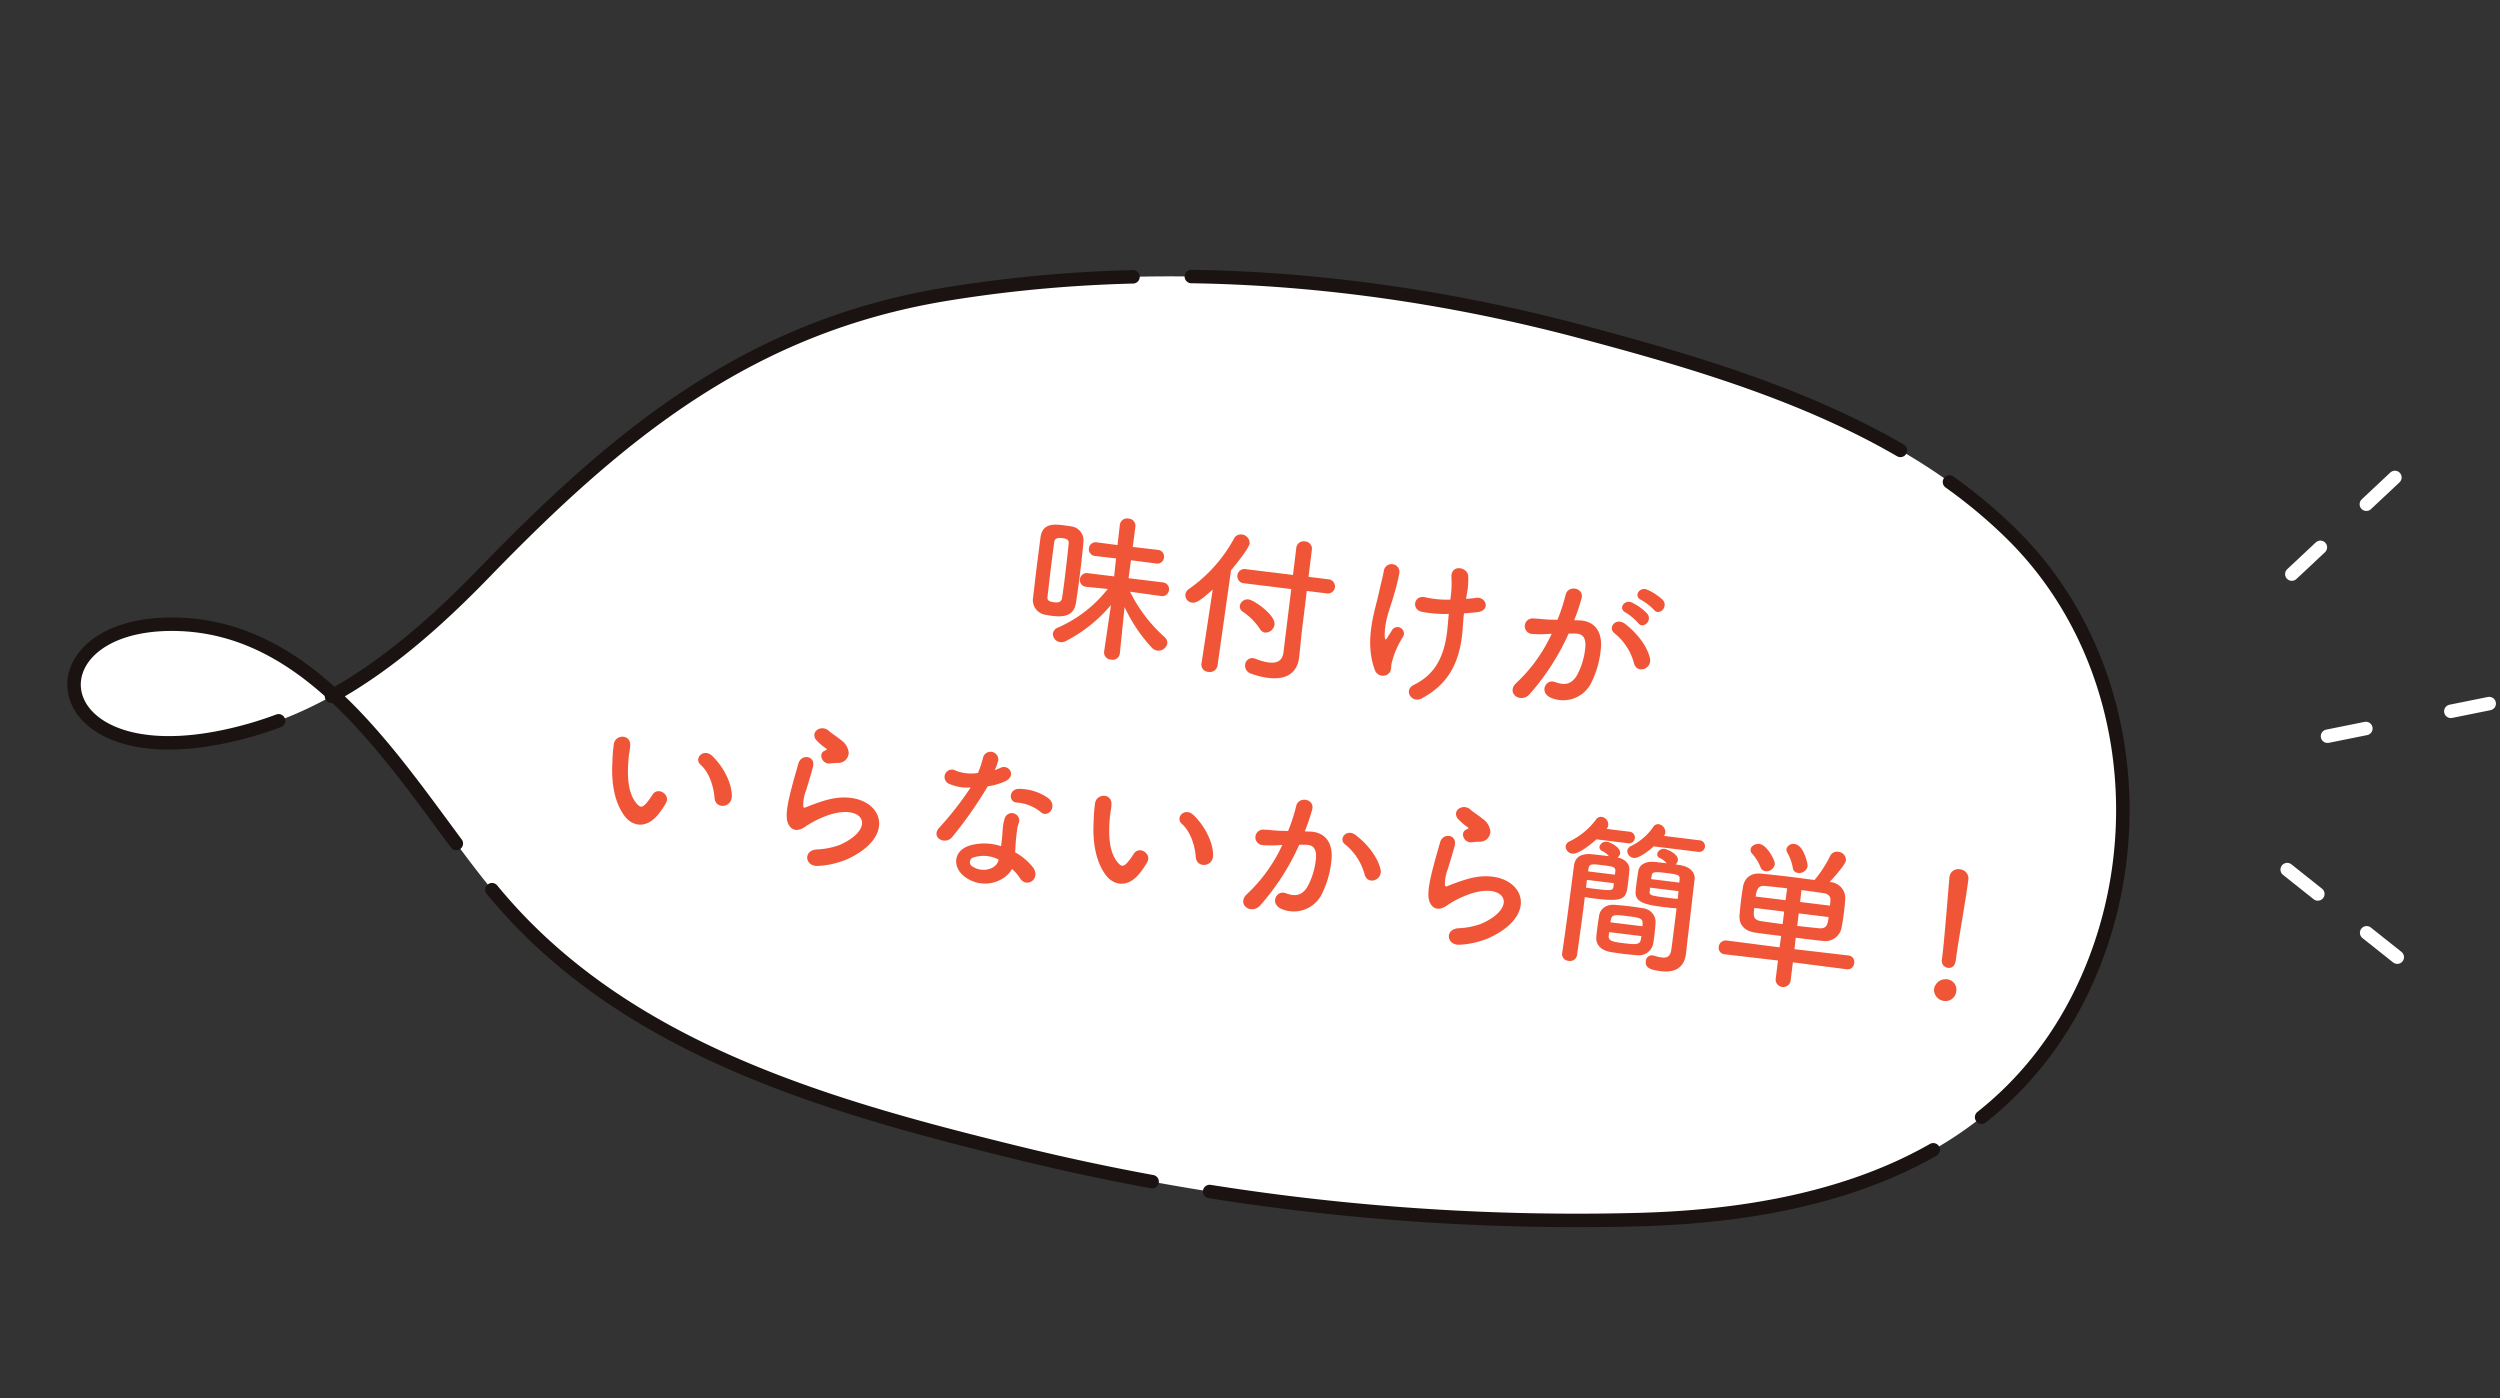
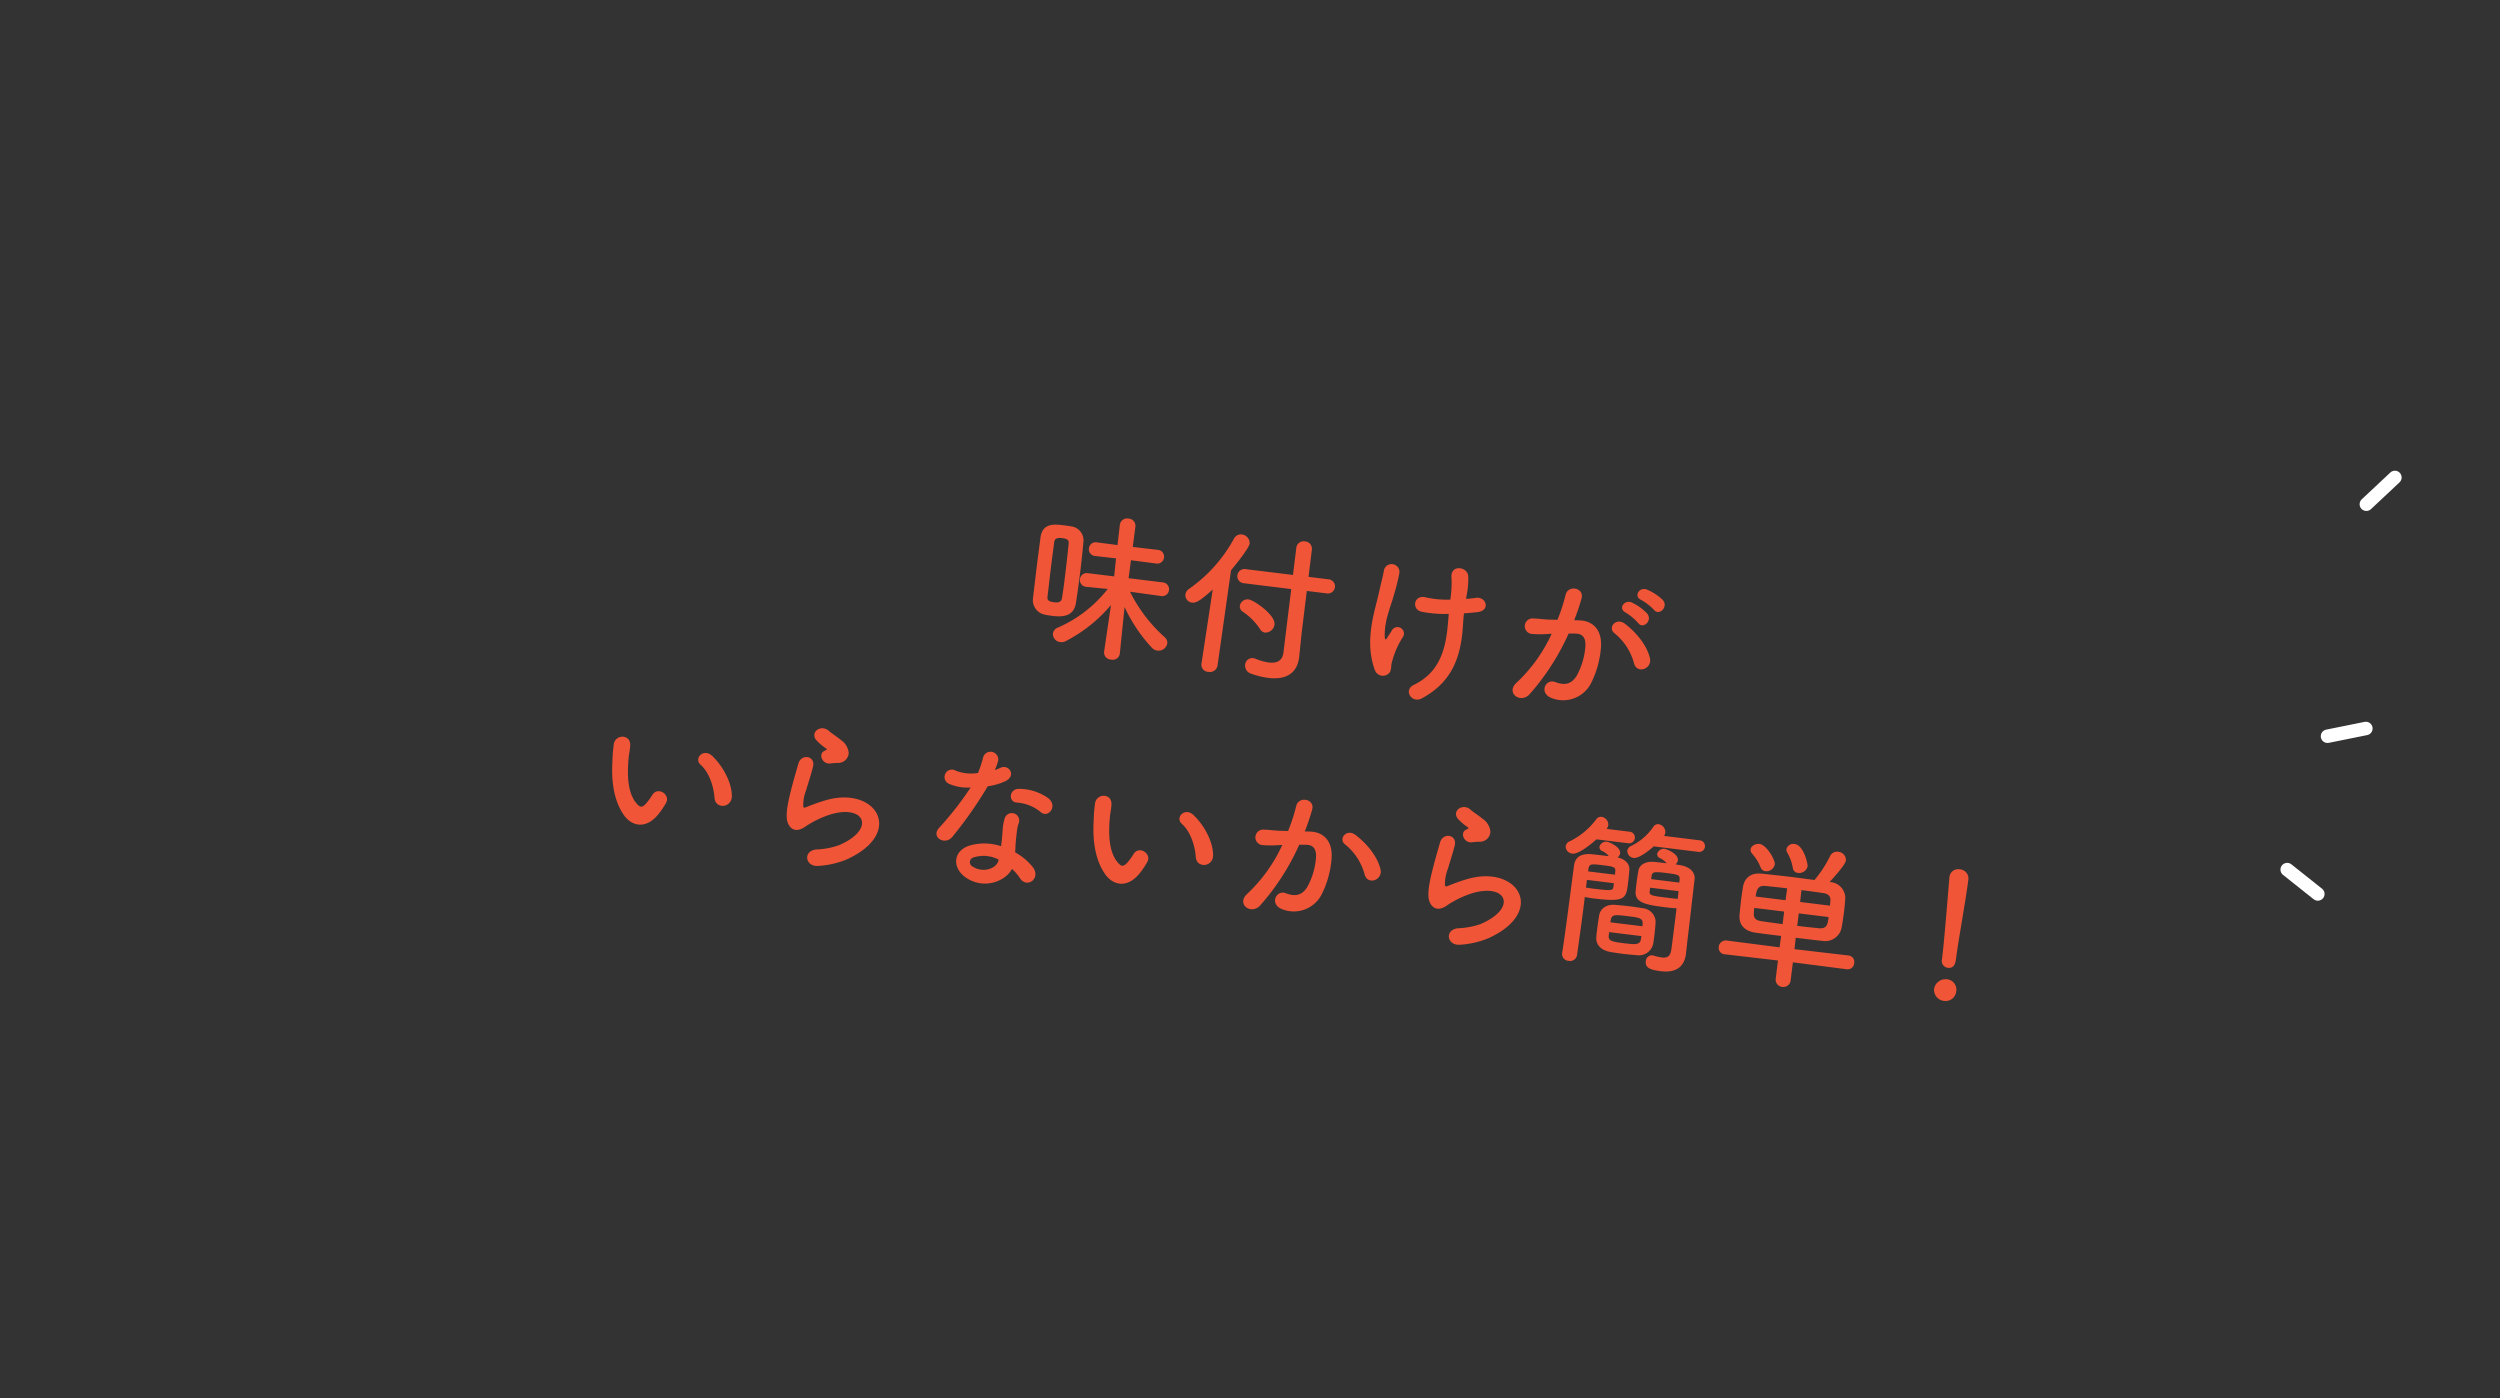
<svg xmlns="http://www.w3.org/2000/svg" width="556.828" height="311.482" viewBox="0 0 556.828 311.482">
  <rect x="0" y="0" width="556.828" height="311.482" fill="#333333" stroke="none" />
  <defs>
    <clipPath id="clip-path">
      <rect id="矩形_149" data-name="矩形 149" width="460.286" height="213.41" fill="none" />
    </clipPath>
  </defs>
  <g id="组_280" data-name="组 280" transform="translate(33.105 -1780.268)">
    <g id="组_262" data-name="组 262" transform="translate(14.902 1780.269) rotate(13)">
      <g id="组_261" data-name="组 261" transform="translate(0 0)" clip-path="url(#clip-path)">
-         <path id="路径_432" data-name="路径 432" d="M85.32,108.7c22.372-37.071,45.246-66.614,86.351-83.421C215.618,7.31,263.655.166,310.974,1.7,345.761,2.832,384.391,5.357,414.8,24.115c30.976,19.106,45.414,57.571,38.613,92.774-8.4,43.516-45.3,64.233-85.164,74.586a522.977,522.977,0,0,1-138.476,16.664c-43.639-.6-90.56-2.876-126.592-30.409-23.257-17.771-49.663-49.159-82.548-42.091C-13.134,142.9.049,178.3,42.512,154.713c18.866-10.481,31.818-27.8,42.808-46.014" transform="translate(1.86 1.861)" fill="#fff" />
-         <path id="路径_433" data-name="路径 433" d="M85.32,108.7c22.372-37.071,45.246-66.614,86.351-83.421C215.618,7.31,263.655.166,310.974,1.7,345.761,2.832,384.391,5.357,414.8,24.115c30.976,19.106,45.414,57.571,38.613,92.774-8.4,43.516-45.3,64.233-85.164,74.586a522.977,522.977,0,0,1-138.476,16.664c-43.639-.6-90.56-2.876-126.592-30.409-23.257-17.771-49.663-49.159-82.548-42.091C-13.134,142.9.049,178.3,42.512,154.713,61.378,144.232,74.331,126.911,85.32,108.7Z" transform="translate(1.86 1.861)" fill="none" stroke="#1a1311" stroke-linecap="round" stroke-linejoin="round" stroke-width="3" stroke-dasharray="164 13" />
-       </g>
+         </g>
    </g>
-     <path id="路径_584" data-name="路径 584" d="M-47.592.9l-.216-10.44a34.66,34.66,0,0,0,7.164,8.28,2.032,2.032,0,0,0,1.26.468,2.01,2.01,0,0,0,2.016-1.836,1.629,1.629,0,0,0-.756-1.332,33.55,33.55,0,0,1-8.892-9.108l6.912.108h.036a1.5,1.5,0,0,0,1.62-1.512A1.522,1.522,0,0,0-40.1-16.02h-7.6l.036-4.032,5.616.036a1.5,1.5,0,0,0,1.62-1.512,1.511,1.511,0,0,0-1.62-1.548l-5.58.036.036-4.5v-.036A1.614,1.614,0,0,0-49.32-29.2a1.625,1.625,0,0,0-1.764,1.62v.036l.036,4.5-4.644-.036a1.493,1.493,0,0,0-1.584,1.512,1.5,1.5,0,0,0,1.584,1.548l4.68-.036.072,4.032h-5.868a1.53,1.53,0,0,0-1.62,1.548,1.493,1.493,0,0,0,1.584,1.512h.036l4.788-.108A28.628,28.628,0,0,1-61.956-3.2a1.706,1.706,0,0,0-.972,1.476A1.83,1.83,0,0,0-61.056-.036a2.137,2.137,0,0,0,1.224-.4,32.929,32.929,0,0,0,8.964-9.18L-51.12.9V.936a1.585,1.585,0,0,0,1.764,1.512A1.585,1.585,0,0,0-47.592.936Zm-20.7-10.008A3.3,3.3,0,0,0-65.3-5.688c.576.036,1.152.072,1.728.072,2.268,0,4.788-.4,4.9-3.456.072-2.088.108-4.536.108-6.984,0-2.412-.036-4.824-.108-6.8a3.124,3.124,0,0,0-3.24-3.06c-.5-.036-1.044-.036-1.584-.036-2.016,0-4.716,0-4.788,3.276,0,1.98-.036,4.356-.036,6.768S-68.292-11.124-68.292-9.108Zm6.408-.648c-.036.972-.936,1.08-1.584,1.08-1.44,0-1.656-.4-1.656-1.044,0-1.836-.036-4.068-.036-6.264s.036-4.356.036-6.012c0-.72.468-1.08,1.62-1.08,1.008,0,1.62.144,1.62,1.044.036,1.908.072,4.5.072,7.056C-61.812-13.1-61.812-11.268-61.884-9.756Zm50.436,5.94c0,1.512-.72,2.628-2.988,2.628a12.164,12.164,0,0,1-3.024-.468A2.779,2.779,0,0,0-18-1.728,1.589,1.589,0,0,0-19.584-.072,1.849,1.849,0,0,0-18,1.764a17.781,17.781,0,0,0,3.888.468c4,0,6.264-1.836,6.264-5.364v-.18L-7.956-8.5v-9.54h4.392A1.591,1.591,0,0,0-1.836-19.62,1.591,1.591,0,0,0-3.564-21.2H-7.956v-6.048a1.63,1.63,0,0,0-1.728-1.692,1.64,1.64,0,0,0-1.764,1.692V-21.2h-10.62a1.569,1.569,0,0,0-1.656,1.584,1.569,1.569,0,0,0,1.656,1.584h10.62ZM-16.092-7.7A2.044,2.044,0,0,0-14.184-9.72c0-2.16-5.22-4.86-6.372-4.86a1.729,1.729,0,0,0-1.8,1.62,1.371,1.371,0,0,0,.828,1.26A13.49,13.49,0,0,1-17.28-8.352,1.545,1.545,0,0,0-16.092-7.7ZM-29.268.9V.972A1.579,1.579,0,0,0-27.54,2.52,1.717,1.717,0,0,0-25.668.9l.4-21.456c1.224-1.872,3.384-5.472,3.384-6.408a1.941,1.941,0,0,0-1.98-1.8,1.73,1.73,0,0,0-1.62,1.152,32.715,32.715,0,0,1-8.6,12.348,1.753,1.753,0,0,0-.612,1.3,1.653,1.653,0,0,0,1.692,1.62c1.008,0,1.944-.864,4.212-3.456ZM27.5-21.456a17.415,17.415,0,0,0-.18-4.284c-.432-1.98-4-2.124-3.708.54a22.925,22.925,0,0,1,.4,4.248v.936a21.917,21.917,0,0,1-5.436.18c-2.772-.432-2.988,3.06-.576,3.276a26.776,26.776,0,0,0,6.048-.252c.036.972.072,1.98.108,3.1C24.3-7.56,22.86-3.168,18.252-.18c-2.232,1.44.036,4.248,2.124,2.772,5.616-3.96,7.488-9.18,7.164-16.38-.072-1.44-.144-2.52-.144-3.564.972-.18,1.908-.4,2.844-.612,3.06-.648,1.656-3.78-.648-3.132-.612.18-1.332.324-2.124.5ZM12.456-2.088c.5-.648.252-1.692.288-2.088a18.987,18.987,0,0,1,1.8-6.3A1.434,1.434,0,1,0,11.88-11.52c-.18.432-.576,1.152-.756,1.584-.288.756-.5.5-.612-.108-.54-3.564.5-6.66.936-9.684a47.124,47.124,0,0,0,.576-4.824,1.747,1.747,0,0,0-3.492-.072c-.072,1.548-.288,2.7-.468,4.752-.4,4.428-2.052,11.268,1.188,17.5A1.9,1.9,0,0,0,12.456-2.088ZM69.3-23.292c1.3,1.3,3.2-1.044,1.692-2.412a11.96,11.96,0,0,0-3.78-1.872c-1.728-.468-2.88,1.836-1.008,2.448A12.568,12.568,0,0,1,69.3-23.292Zm-3.132,3.348c1.26,1.332,3.2-.936,1.728-2.34A11.536,11.536,0,0,0,64.224-24.3c-1.692-.54-2.988,1.692-1.116,2.376A12.4,12.4,0,0,1,66.168-19.944Zm3.528,7.38c-.972-2.592-3.528-5.148-6.408-6.84-2.232-1.3-3.816,1.4-2.052,2.376a12.926,12.926,0,0,1,5.148,6.192C67.356-8.6,70.6-10.188,69.7-12.564ZM51.948-18.828A47.433,47.433,0,0,0,52.992-23.9c.288-2.412-3.384-2.628-3.636-.288a38.433,38.433,0,0,1-1.116,5.724l-1.8.18c-1.3.108-2.412.072-3.528.18a1.73,1.73,0,1,0,.108,3.456,24.423,24.423,0,0,0,3.888-.5l.432-.072a34.735,34.735,0,0,1-6.372,11.7C38.628-.9,42.372,1.188,44.1-1.26a53.045,53.045,0,0,0,6.984-14.472c.576-.072,1.116-.144,1.656-.18,1.656-.144,2.412.9,2.412,3.1A16.069,16.069,0,0,1,54-6.588c-1.008,2.124-2.52,2.448-4.572,1.944-2.2-.54-3.348,2.772-.5,3.6a6.979,6.979,0,0,0,8.46-4.32,21.442,21.442,0,0,0,1.224-8.028c-.144-4.032-2.448-5.8-5.472-5.544Zm-181.44,61.776c-.36-3.06-2.844-6.444-5.4-8.352-2.16-1.62-4.1,1.044-2.376,2.232,1.944,1.332,3.42,4.1,4,6.984C-132.768,46.3-129.2,45.576-129.492,42.948Zm-15.732,5.94a16.47,16.47,0,0,0,1.4-2.772c.684-1.872-2.3-3.384-3.276-1.3a14.158,14.158,0,0,1-1.188,2.124c-.792,1.08-1.26.972-2.2.072-2.016-1.944-2.7-5.508-2.844-9.288-.072-1.656.072-1.728,0-3.132-.108-2.7-3.6-2.232-3.672.036a35.859,35.859,0,0,0,.18,4c.288,4.536,1.476,8.712,4.068,11.52C-150.732,52.308-147.528,52.632-145.224,48.888ZM-107.1,32.724a2.342,2.342,0,0,0,2.268-2.52,3.845,3.845,0,0,0-2.052-2.628c-1.044-.684-2.268-1.224-2.916-1.692-1.8-1.3-4.176.612-2.628,2.3a12.6,12.6,0,0,0,2.556,1.692c.252.18-.108.36-.288.468-1.512.828-.216,3.132,1.512,2.7C-108.072,32.9-107.568,32.8-107.1,32.724Zm4.752,21.06c12.168-7.452,4.5-17.172-6.372-12.456-1.692.72-3.384,1.656-4.1,2.052-.324.18-.5.18-.612-.108a9.454,9.454,0,0,1,.216-3.744c.288-1.728.684-3.744.864-5.256.324-2.592-2.952-2.664-3.312-.36-.288,1.836-.756,4.608-1.044,7.236s-.36,4.86.288,6.12,2.088,2.268,4.212.216a22.732,22.732,0,0,1,4.824-3.1c3.816-1.728,6.444-1.188,7.2.252s-.324,3.924-4.284,6.228a16.883,16.883,0,0,1-4.824,1.548c-3.06.612-2.124,4.176.792,3.6A19.49,19.49,0,0,0-102.348,53.784ZM-60.7,38.124c1.764,1.116,3.636-1.872,1.188-3.348a11.386,11.386,0,0,0-6.624-1.26c-2.3.216-2.16,3.2-.18,3.1A9.253,9.253,0,0,1-60.7,38.124Zm-16.236-3.6a70.259,70.259,0,0,1-5.9,9.828c-1.584,2.34,1.872,3.744,3.2,1.584A90.968,90.968,0,0,0-73.188,33.8a13.752,13.752,0,0,0,3.852-1.656c2.3-1.656.036-3.888-1.584-2.736a11.171,11.171,0,0,1-1.152.612,12.1,12.1,0,0,0,.5-2.2,1.724,1.724,0,0,0-3.42-.324,23.214,23.214,0,0,1-.72,3.636,9.611,9.611,0,0,1-4.932.108,1.648,1.648,0,1,0-1.044,3.1A9.849,9.849,0,0,0-76.932,34.524Zm11.34,16.884A10.426,10.426,0,0,1-63.54,53.28c1.728,2.088,4.644-.468,2.592-2.736a13.061,13.061,0,0,0-4.392-2.88c-.036-.792-.108-1.548-.144-2.232-.036-1.044-.036-1.944-.036-2.772a7.181,7.181,0,0,1,.216-1.692,1.654,1.654,0,0,0-3.24-.648,10.737,10.737,0,0,0-.18,2.412c.036.9.108,1.8.108,2.7v1.26a11.769,11.769,0,0,0-6.912.684c-3.708,1.656-3.312,5.544.036,7.236C-71.136,56.808-66.636,54.288-65.592,51.408Zm-3.2-1.692c-.036.108,0,.252-.036.36-.4,1.944-3.312,2.988-5.472,1.908A1.093,1.093,0,0,1-74.34,49.9,7.218,7.218,0,0,1-68.8,49.716Zm47.3-6.768c-.36-3.06-2.844-6.444-5.4-8.352-2.16-1.62-4.1,1.044-2.376,2.232,1.944,1.332,3.42,4.1,4,6.984C-24.768,46.3-21.2,45.576-21.492,42.948Zm-15.732,5.94a16.471,16.471,0,0,0,1.4-2.772c.684-1.872-2.3-3.384-3.276-1.3a14.157,14.157,0,0,1-1.188,2.124c-.792,1.08-1.26.972-2.2.072-2.016-1.944-2.7-5.508-2.844-9.288-.072-1.656.072-1.728,0-3.132-.108-2.7-3.6-2.232-3.672.036a35.861,35.861,0,0,0,.18,4c.288,4.536,1.476,8.712,4.068,11.52C-42.732,52.308-39.528,52.632-37.224,48.888Zm53.1-7.452c-.972-2.592-3.528-5.148-6.408-6.84C7.236,33.3,5.652,36,7.416,36.972a12.926,12.926,0,0,1,5.148,6.192C13.536,45.4,16.776,43.812,15.876,41.436ZM-1.872,35.172A47.434,47.434,0,0,0-.828,30.1c.288-2.412-3.384-2.628-3.636-.288A38.433,38.433,0,0,1-5.58,35.532l-1.8.18c-1.3.108-2.412.072-3.528.18a1.73,1.73,0,1,0,.108,3.456,24.424,24.424,0,0,0,3.888-.5l.432-.072a34.735,34.735,0,0,1-6.372,11.7c-2.34,2.628,1.4,4.716,3.132,2.268A53.045,53.045,0,0,0-2.736,38.268c.576-.072,1.116-.144,1.656-.18,1.656-.144,2.412.9,2.412,3.1A16.069,16.069,0,0,1,.18,47.412c-1.008,2.124-2.52,2.448-4.572,1.944-2.2-.54-3.348,2.772-.5,3.6a6.979,6.979,0,0,0,8.46-4.32,21.442,21.442,0,0,0,1.224-8.028c-.144-4.032-2.448-5.8-5.472-5.544ZM36.9,32.724a2.342,2.342,0,0,0,2.268-2.52,3.845,3.845,0,0,0-2.052-2.628c-1.044-.684-2.268-1.224-2.916-1.692-1.8-1.3-4.176.612-2.628,2.3a12.6,12.6,0,0,0,2.556,1.692c.252.18-.108.36-.288.468-1.512.828-.216,3.132,1.512,2.7C35.928,32.9,36.432,32.8,36.9,32.724Zm4.752,21.06c12.168-7.452,4.5-17.172-6.372-12.456-1.692.72-3.384,1.656-4.1,2.052-.324.18-.5.18-.612-.108a9.454,9.454,0,0,1,.216-3.744c.288-1.728.684-3.744.864-5.256.324-2.592-2.952-2.664-3.312-.36-.288,1.836-.756,4.608-1.044,7.236s-.36,4.86.288,6.12,2.088,2.268,4.212.216a22.732,22.732,0,0,1,4.824-3.1c3.816-1.728,6.444-1.188,7.2.252s-.324,3.924-4.284,6.228A16.883,16.883,0,0,1,34.7,52.416c-3.06.612-2.124,4.176.792,3.6A19.49,19.49,0,0,0,41.652,53.784ZM85.608,29.016a1.3,1.3,0,1,0,0-2.592H77.652a1.512,1.512,0,0,0,.216-.756,1.791,1.791,0,0,0-1.692-1.692,1.227,1.227,0,0,0-1.08.648,12.807,12.807,0,0,1-4.464,4.932,1.427,1.427,0,0,0-.684,1.116,1.586,1.586,0,0,0,1.62,1.44c1.224,0,3.42-2.3,4.1-3.1ZM82.4,42.084c0,2.34,0,6.948-.036,9.288-.036,1.62-.792,1.98-1.872,1.98a11.693,11.693,0,0,1-1.836-.18c-.108,0-.18-.036-.252-.036a1.37,1.37,0,0,0-1.368,1.476c0,1.476,1.224,1.8,3.636,1.8,3.816,0,5.04-2.088,5.04-4.464,0-1.152-.036-2.556-.036-4.14,0-3.024-.072-9.324-.072-12.6,0-1.332-1.044-2.664-3.672-2.772-.252,0-.612-.036-.972-.036a1.344,1.344,0,0,0,.432-.936c0-1.584-3.024-2.2-3.2-2.2a1.509,1.509,0,0,0-1.548,1.3.928.928,0,0,0,.684.864,4.111,4.111,0,0,1,1.656.972c-1.152,0-2.34,0-2.916.036-1.8.072-3.06,1.044-3.132,2.376-.036.828-.072,1.908-.072,2.952,0,.612,0,1.224.036,1.764.108,2.592,3.132,2.628,7.38,2.628C81.108,42.156,81.864,42.12,82.4,42.084ZM69.876,29.016a1.3,1.3,0,1,0,0-2.592H64.8v-.036a1.566,1.566,0,0,0,.252-.828A1.758,1.758,0,0,0,63.36,23.9a1.249,1.249,0,0,0-1.116.648A16.046,16.046,0,0,1,56.916,30.2a1.441,1.441,0,0,0-.72,1.152,1.634,1.634,0,0,0,1.692,1.476c1.62,0,4.68-3.528,4.932-3.816ZM68.868,53.532c.936.036,1.98.072,2.988.072,1.044,0,2.052-.036,2.988-.072a3.283,3.283,0,0,0,3.348-2.88c.036-.684.036-1.4.036-2.16,0-1.044-.036-2.088-.108-2.988a3.157,3.157,0,0,0-3.168-2.52c-.9-.036-1.944-.072-2.988-.072s-2.124.036-3.168.072c-2.16.072-3.24,1.368-3.312,2.736-.036.9-.072,2.016-.072,3.1,0,.648,0,1.3.036,1.872C65.52,52.272,66.78,53.388,68.868,53.532ZM61.812,42.084c.54.036,1.26.072,2.016.072,7.092,0,7.164-.828,7.164-4.392,0-1.008-.036-2.088-.072-2.952-.072-1.3-1.3-2.232-2.952-2.376a1.323,1.323,0,0,0,.468-.972c0-1.332-2.52-2.2-3.2-2.2a1.509,1.509,0,0,0-1.548,1.3.928.928,0,0,0,.684.864,4.111,4.111,0,0,1,1.656.972c-1.368,0-3.06,0-4,.036-2.772.144-3.456,1.548-3.456,3.024-.072,6.48-.072,14.148-.252,19.656v.072a1.519,1.519,0,0,0,1.656,1.44,1.561,1.561,0,0,0,1.692-1.512c.072-4.14.144-8.712.144-11.736ZM82.3,36.324H76v-.792c.072-.9.648-.972,3.168-.972,2.844,0,3.06.108,3.132,1.08ZM82.4,39.96C81.9,40,80.82,40,79.74,40c-3.564,0-3.708-.108-3.744-.972v-.792h6.372ZM67.86,36.324H61.848v-.576c.072-1.152.468-1.188,3.06-1.188,2.3,0,2.88.036,2.952.936Zm0,2.7c-.036.756-.072.972-3.564.972-.972,0-1.98,0-2.484-.036V38.232H67.86Zm.288,7.956c0-.216.036-.4.036-.576.072-1.26.792-1.26,4.032-1.26,2.124,0,3.024.072,3.1,1.224,0,.18.036.4.036.612Zm7.236,2.2c0,.288-.036.576-.036.828-.072,1.188-1.224,1.224-3.672,1.224s-3.492-.072-3.528-1.188v-.864Zm34.848-19.944c0-.54-1.44-4.572-3.456-4.572a1.576,1.576,0,0,0-1.692,1.332,1.371,1.371,0,0,0,.216.684,10.454,10.454,0,0,1,1.692,3.276,1.257,1.257,0,0,0,1.3,1.008A1.922,1.922,0,0,0,110.232,29.232Zm-7.308.468c0-.972-2.34-4.1-3.924-4.1-.936,0-1.836.684-1.836,1.44a1.19,1.19,0,0,0,.4.864,10.182,10.182,0,0,1,2.268,2.772,1.321,1.321,0,0,0,1.224.792A1.913,1.913,0,0,0,102.924,29.7ZM121.68,50.94a1.451,1.451,0,0,0,1.476-1.548,1.433,1.433,0,0,0-1.476-1.548l-12.1.072-.036-2.556c2.016,0,4.392,0,6.012-.036a3.7,3.7,0,0,0,3.852-3.42c.072-.972.108-2.3.108-3.636,0-1.152-.036-2.268-.108-3.132a3.576,3.576,0,0,0-3.672-3.024h-.216c.144-.18,3.024-4.14,3.024-5.22a1.856,1.856,0,0,0-1.98-1.692,1.688,1.688,0,0,0-1.656,1.224,26.5,26.5,0,0,1-2.772,5.652c-1.692,0-3.384-.036-5.04-.036-2.34,0-4.608.036-6.768.072-2.772.036-3.708,1.728-3.816,3.276-.036.864-.072,2.052-.072,3.276,0,1.188.036,2.412.072,3.312.108,1.908,1.368,3.276,3.924,3.348,1.368.036,3.744.036,5.832.036l-.036,2.556-11.88-.072a1.58,1.58,0,0,0-1.584,1.62,1.446,1.446,0,0,0,1.584,1.476l11.88-.072v4a1.624,1.624,0,0,0,1.656,1.728,1.652,1.652,0,0,0,1.692-1.728v-4ZM109.548,37.332l-.036-2.664c1.764,0,3.492.036,4.932.072,1.188.036,1.728.576,1.764,1.476,0,.324.036.684.036,1.116Zm6.7,2.556c0,1.548,0,2.664-1.764,2.736-1.548.036-3.24.072-4.932.072V39.888Zm-9.972-2.556h-6.7c0-1.368.144-2.556,1.8-2.592,1.476-.036,3.168-.072,4.932-.072Zm0,5.364c-1.728,0-3.42-.036-4.86-.072-1.836-.072-1.836-1.008-1.836-2.736h6.7Zm36.18,3.492a1.547,1.547,0,0,0,1.512,1.692c1.584,0,1.584-1.512,1.584-2.376,0-3.492.576-13.392.576-17.64a2.036,2.036,0,0,0-2.16-2.088,1.952,1.952,0,0,0-2.088,1.98v.108c.216,5.652.576,14.04.576,17.532v.756Zm4.032,6.732A2.323,2.323,0,0,0,144,50.436a2.6,2.6,0,0,0-2.484,2.484A2.494,2.494,0,0,0,144,55.3,2.394,2.394,0,0,0,146.484,52.92Z" transform="translate(263.66 1930.764) rotate(7)" fill="#f05537" />
+     <path id="路径_584" data-name="路径 584" d="M-47.592.9l-.216-10.44a34.66,34.66,0,0,0,7.164,8.28,2.032,2.032,0,0,0,1.26.468,2.01,2.01,0,0,0,2.016-1.836,1.629,1.629,0,0,0-.756-1.332,33.55,33.55,0,0,1-8.892-9.108l6.912.108h.036a1.5,1.5,0,0,0,1.62-1.512A1.522,1.522,0,0,0-40.1-16.02h-7.6l.036-4.032,5.616.036a1.5,1.5,0,0,0,1.62-1.512,1.511,1.511,0,0,0-1.62-1.548l-5.58.036.036-4.5v-.036A1.614,1.614,0,0,0-49.32-29.2a1.625,1.625,0,0,0-1.764,1.62v.036l.036,4.5-4.644-.036a1.493,1.493,0,0,0-1.584,1.512,1.5,1.5,0,0,0,1.584,1.548l4.68-.036.072,4.032h-5.868a1.53,1.53,0,0,0-1.62,1.548,1.493,1.493,0,0,0,1.584,1.512h.036l4.788-.108A28.628,28.628,0,0,1-61.956-3.2a1.706,1.706,0,0,0-.972,1.476A1.83,1.83,0,0,0-61.056-.036a2.137,2.137,0,0,0,1.224-.4,32.929,32.929,0,0,0,8.964-9.18L-51.12.9V.936a1.585,1.585,0,0,0,1.764,1.512A1.585,1.585,0,0,0-47.592.936Zm-20.7-10.008A3.3,3.3,0,0,0-65.3-5.688c.576.036,1.152.072,1.728.072,2.268,0,4.788-.4,4.9-3.456.072-2.088.108-4.536.108-6.984,0-2.412-.036-4.824-.108-6.8a3.124,3.124,0,0,0-3.24-3.06c-.5-.036-1.044-.036-1.584-.036-2.016,0-4.716,0-4.788,3.276,0,1.98-.036,4.356-.036,6.768S-68.292-11.124-68.292-9.108Zm6.408-.648c-.036.972-.936,1.08-1.584,1.08-1.44,0-1.656-.4-1.656-1.044,0-1.836-.036-4.068-.036-6.264s.036-4.356.036-6.012c0-.72.468-1.08,1.62-1.08,1.008,0,1.62.144,1.62,1.044.036,1.908.072,4.5.072,7.056C-61.812-13.1-61.812-11.268-61.884-9.756Zm50.436,5.94c0,1.512-.72,2.628-2.988,2.628a12.164,12.164,0,0,1-3.024-.468A2.779,2.779,0,0,0-18-1.728,1.589,1.589,0,0,0-19.584-.072,1.849,1.849,0,0,0-18,1.764a17.781,17.781,0,0,0,3.888.468c4,0,6.264-1.836,6.264-5.364v-.18L-7.956-8.5v-9.54h4.392A1.591,1.591,0,0,0-1.836-19.62,1.591,1.591,0,0,0-3.564-21.2H-7.956v-6.048a1.63,1.63,0,0,0-1.728-1.692,1.64,1.64,0,0,0-1.764,1.692V-21.2h-10.62a1.569,1.569,0,0,0-1.656,1.584,1.569,1.569,0,0,0,1.656,1.584h10.62ZM-16.092-7.7A2.044,2.044,0,0,0-14.184-9.72c0-2.16-5.22-4.86-6.372-4.86a1.729,1.729,0,0,0-1.8,1.62,1.371,1.371,0,0,0,.828,1.26A13.49,13.49,0,0,1-17.28-8.352,1.545,1.545,0,0,0-16.092-7.7ZM-29.268.9V.972A1.579,1.579,0,0,0-27.54,2.52,1.717,1.717,0,0,0-25.668.9l.4-21.456c1.224-1.872,3.384-5.472,3.384-6.408a1.941,1.941,0,0,0-1.98-1.8,1.73,1.73,0,0,0-1.62,1.152,32.715,32.715,0,0,1-8.6,12.348,1.753,1.753,0,0,0-.612,1.3,1.653,1.653,0,0,0,1.692,1.62c1.008,0,1.944-.864,4.212-3.456ZM27.5-21.456a17.415,17.415,0,0,0-.18-4.284c-.432-1.98-4-2.124-3.708.54a22.925,22.925,0,0,1,.4,4.248v.936a21.917,21.917,0,0,1-5.436.18c-2.772-.432-2.988,3.06-.576,3.276a26.776,26.776,0,0,0,6.048-.252c.036.972.072,1.98.108,3.1C24.3-7.56,22.86-3.168,18.252-.18c-2.232,1.44.036,4.248,2.124,2.772,5.616-3.96,7.488-9.18,7.164-16.38-.072-1.44-.144-2.52-.144-3.564.972-.18,1.908-.4,2.844-.612,3.06-.648,1.656-3.78-.648-3.132-.612.18-1.332.324-2.124.5ZM12.456-2.088c.5-.648.252-1.692.288-2.088a18.987,18.987,0,0,1,1.8-6.3A1.434,1.434,0,1,0,11.88-11.52c-.18.432-.576,1.152-.756,1.584-.288.756-.5.5-.612-.108-.54-3.564.5-6.66.936-9.684a47.124,47.124,0,0,0,.576-4.824,1.747,1.747,0,0,0-3.492-.072c-.072,1.548-.288,2.7-.468,4.752-.4,4.428-2.052,11.268,1.188,17.5A1.9,1.9,0,0,0,12.456-2.088ZM69.3-23.292c1.3,1.3,3.2-1.044,1.692-2.412a11.96,11.96,0,0,0-3.78-1.872c-1.728-.468-2.88,1.836-1.008,2.448A12.568,12.568,0,0,1,69.3-23.292Zm-3.132,3.348c1.26,1.332,3.2-.936,1.728-2.34A11.536,11.536,0,0,0,64.224-24.3c-1.692-.54-2.988,1.692-1.116,2.376A12.4,12.4,0,0,1,66.168-19.944Zm3.528,7.38c-.972-2.592-3.528-5.148-6.408-6.84-2.232-1.3-3.816,1.4-2.052,2.376a12.926,12.926,0,0,1,5.148,6.192C67.356-8.6,70.6-10.188,69.7-12.564ZM51.948-18.828A47.433,47.433,0,0,0,52.992-23.9c.288-2.412-3.384-2.628-3.636-.288a38.433,38.433,0,0,1-1.116,5.724l-1.8.18c-1.3.108-2.412.072-3.528.18a1.73,1.73,0,1,0,.108,3.456,24.423,24.423,0,0,0,3.888-.5l.432-.072a34.735,34.735,0,0,1-6.372,11.7C38.628-.9,42.372,1.188,44.1-1.26a53.045,53.045,0,0,0,6.984-14.472c.576-.072,1.116-.144,1.656-.18,1.656-.144,2.412.9,2.412,3.1A16.069,16.069,0,0,1,54-6.588c-1.008,2.124-2.52,2.448-4.572,1.944-2.2-.54-3.348,2.772-.5,3.6a6.979,6.979,0,0,0,8.46-4.32,21.442,21.442,0,0,0,1.224-8.028c-.144-4.032-2.448-5.8-5.472-5.544Zm-181.44,61.776c-.36-3.06-2.844-6.444-5.4-8.352-2.16-1.62-4.1,1.044-2.376,2.232,1.944,1.332,3.42,4.1,4,6.984C-132.768,46.3-129.2,45.576-129.492,42.948Zm-15.732,5.94a16.47,16.47,0,0,0,1.4-2.772c.684-1.872-2.3-3.384-3.276-1.3a14.158,14.158,0,0,1-1.188,2.124c-.792,1.08-1.26.972-2.2.072-2.016-1.944-2.7-5.508-2.844-9.288-.072-1.656.072-1.728,0-3.132-.108-2.7-3.6-2.232-3.672.036a35.859,35.859,0,0,0,.18,4c.288,4.536,1.476,8.712,4.068,11.52C-150.732,52.308-147.528,52.632-145.224,48.888ZM-107.1,32.724a2.342,2.342,0,0,0,2.268-2.52,3.845,3.845,0,0,0-2.052-2.628c-1.044-.684-2.268-1.224-2.916-1.692-1.8-1.3-4.176.612-2.628,2.3a12.6,12.6,0,0,0,2.556,1.692c.252.18-.108.36-.288.468-1.512.828-.216,3.132,1.512,2.7C-108.072,32.9-107.568,32.8-107.1,32.724Zm4.752,21.06c12.168-7.452,4.5-17.172-6.372-12.456-1.692.72-3.384,1.656-4.1,2.052-.324.18-.5.18-.612-.108a9.454,9.454,0,0,1,.216-3.744c.288-1.728.684-3.744.864-5.256.324-2.592-2.952-2.664-3.312-.36-.288,1.836-.756,4.608-1.044,7.236s-.36,4.86.288,6.12,2.088,2.268,4.212.216a22.732,22.732,0,0,1,4.824-3.1c3.816-1.728,6.444-1.188,7.2.252s-.324,3.924-4.284,6.228a16.883,16.883,0,0,1-4.824,1.548c-3.06.612-2.124,4.176.792,3.6A19.49,19.49,0,0,0-102.348,53.784ZM-60.7,38.124c1.764,1.116,3.636-1.872,1.188-3.348a11.386,11.386,0,0,0-6.624-1.26c-2.3.216-2.16,3.2-.18,3.1A9.253,9.253,0,0,1-60.7,38.124Zm-16.236-3.6a70.259,70.259,0,0,1-5.9,9.828c-1.584,2.34,1.872,3.744,3.2,1.584A90.968,90.968,0,0,0-73.188,33.8a13.752,13.752,0,0,0,3.852-1.656c2.3-1.656.036-3.888-1.584-2.736a11.171,11.171,0,0,1-1.152.612,12.1,12.1,0,0,0,.5-2.2,1.724,1.724,0,0,0-3.42-.324,23.214,23.214,0,0,1-.72,3.636,9.611,9.611,0,0,1-4.932.108,1.648,1.648,0,1,0-1.044,3.1A9.849,9.849,0,0,0-76.932,34.524Zm11.34,16.884A10.426,10.426,0,0,1-63.54,53.28c1.728,2.088,4.644-.468,2.592-2.736a13.061,13.061,0,0,0-4.392-2.88c-.036-.792-.108-1.548-.144-2.232-.036-1.044-.036-1.944-.036-2.772a7.181,7.181,0,0,1,.216-1.692,1.654,1.654,0,0,0-3.24-.648,10.737,10.737,0,0,0-.18,2.412c.036.9.108,1.8.108,2.7v1.26a11.769,11.769,0,0,0-6.912.684c-3.708,1.656-3.312,5.544.036,7.236C-71.136,56.808-66.636,54.288-65.592,51.408Zm-3.2-1.692c-.036.108,0,.252-.036.36-.4,1.944-3.312,2.988-5.472,1.908A1.093,1.093,0,0,1-74.34,49.9,7.218,7.218,0,0,1-68.8,49.716Zm47.3-6.768c-.36-3.06-2.844-6.444-5.4-8.352-2.16-1.62-4.1,1.044-2.376,2.232,1.944,1.332,3.42,4.1,4,6.984C-24.768,46.3-21.2,45.576-21.492,42.948Zm-15.732,5.94a16.471,16.471,0,0,0,1.4-2.772c.684-1.872-2.3-3.384-3.276-1.3a14.157,14.157,0,0,1-1.188,2.124c-.792,1.08-1.26.972-2.2.072-2.016-1.944-2.7-5.508-2.844-9.288-.072-1.656.072-1.728,0-3.132-.108-2.7-3.6-2.232-3.672.036a35.861,35.861,0,0,0,.18,4c.288,4.536,1.476,8.712,4.068,11.52C-42.732,52.308-39.528,52.632-37.224,48.888Zm53.1-7.452c-.972-2.592-3.528-5.148-6.408-6.84C7.236,33.3,5.652,36,7.416,36.972a12.926,12.926,0,0,1,5.148,6.192C13.536,45.4,16.776,43.812,15.876,41.436ZM-1.872,35.172A47.434,47.434,0,0,0-.828,30.1c.288-2.412-3.384-2.628-3.636-.288A38.433,38.433,0,0,1-5.58,35.532l-1.8.18c-1.3.108-2.412.072-3.528.18a1.73,1.73,0,1,0,.108,3.456,24.424,24.424,0,0,0,3.888-.5l.432-.072a34.735,34.735,0,0,1-6.372,11.7c-2.34,2.628,1.4,4.716,3.132,2.268A53.045,53.045,0,0,0-2.736,38.268c.576-.072,1.116-.144,1.656-.18,1.656-.144,2.412.9,2.412,3.1A16.069,16.069,0,0,1,.18,47.412c-1.008,2.124-2.52,2.448-4.572,1.944-2.2-.54-3.348,2.772-.5,3.6a6.979,6.979,0,0,0,8.46-4.32,21.442,21.442,0,0,0,1.224-8.028c-.144-4.032-2.448-5.8-5.472-5.544ZM36.9,32.724a2.342,2.342,0,0,0,2.268-2.52,3.845,3.845,0,0,0-2.052-2.628c-1.044-.684-2.268-1.224-2.916-1.692-1.8-1.3-4.176.612-2.628,2.3a12.6,12.6,0,0,0,2.556,1.692c.252.18-.108.36-.288.468-1.512.828-.216,3.132,1.512,2.7C35.928,32.9,36.432,32.8,36.9,32.724Zm4.752,21.06c12.168-7.452,4.5-17.172-6.372-12.456-1.692.72-3.384,1.656-4.1,2.052-.324.18-.5.18-.612-.108a9.454,9.454,0,0,1,.216-3.744c.288-1.728.684-3.744.864-5.256.324-2.592-2.952-2.664-3.312-.36-.288,1.836-.756,4.608-1.044,7.236s-.36,4.86.288,6.12,2.088,2.268,4.212.216a22.732,22.732,0,0,1,4.824-3.1c3.816-1.728,6.444-1.188,7.2.252s-.324,3.924-4.284,6.228A16.883,16.883,0,0,1,34.7,52.416c-3.06.612-2.124,4.176.792,3.6A19.49,19.49,0,0,0,41.652,53.784ZM85.608,29.016a1.3,1.3,0,1,0,0-2.592H77.652a1.512,1.512,0,0,0,.216-.756,1.791,1.791,0,0,0-1.692-1.692,1.227,1.227,0,0,0-1.08.648,12.807,12.807,0,0,1-4.464,4.932,1.427,1.427,0,0,0-.684,1.116,1.586,1.586,0,0,0,1.62,1.44c1.224,0,3.42-2.3,4.1-3.1ZM82.4,42.084c0,2.34,0,6.948-.036,9.288-.036,1.62-.792,1.98-1.872,1.98a11.693,11.693,0,0,1-1.836-.18c-.108,0-.18-.036-.252-.036a1.37,1.37,0,0,0-1.368,1.476c0,1.476,1.224,1.8,3.636,1.8,3.816,0,5.04-2.088,5.04-4.464,0-1.152-.036-2.556-.036-4.14,0-3.024-.072-9.324-.072-12.6,0-1.332-1.044-2.664-3.672-2.772-.252,0-.612-.036-.972-.036a1.344,1.344,0,0,0,.432-.936c0-1.584-3.024-2.2-3.2-2.2a1.509,1.509,0,0,0-1.548,1.3.928.928,0,0,0,.684.864,4.111,4.111,0,0,1,1.656.972c-1.152,0-2.34,0-2.916.036-1.8.072-3.06,1.044-3.132,2.376-.036.828-.072,1.908-.072,2.952,0,.612,0,1.224.036,1.764.108,2.592,3.132,2.628,7.38,2.628C81.108,42.156,81.864,42.12,82.4,42.084ZM69.876,29.016a1.3,1.3,0,1,0,0-2.592H64.8v-.036a1.566,1.566,0,0,0,.252-.828A1.758,1.758,0,0,0,63.36,23.9a1.249,1.249,0,0,0-1.116.648A16.046,16.046,0,0,1,56.916,30.2a1.441,1.441,0,0,0-.72,1.152,1.634,1.634,0,0,0,1.692,1.476c1.62,0,4.68-3.528,4.932-3.816ZM68.868,53.532c.936.036,1.98.072,2.988.072,1.044,0,2.052-.036,2.988-.072a3.283,3.283,0,0,0,3.348-2.88c.036-.684.036-1.4.036-2.16,0-1.044-.036-2.088-.108-2.988a3.157,3.157,0,0,0-3.168-2.52c-.9-.036-1.944-.072-2.988-.072s-2.124.036-3.168.072c-2.16.072-3.24,1.368-3.312,2.736-.036.9-.072,2.016-.072,3.1,0,.648,0,1.3.036,1.872C65.52,52.272,66.78,53.388,68.868,53.532ZM61.812,42.084c.54.036,1.26.072,2.016.072,7.092,0,7.164-.828,7.164-4.392,0-1.008-.036-2.088-.072-2.952-.072-1.3-1.3-2.232-2.952-2.376a1.323,1.323,0,0,0,.468-.972c0-1.332-2.52-2.2-3.2-2.2a1.509,1.509,0,0,0-1.548,1.3.928.928,0,0,0,.684.864,4.111,4.111,0,0,1,1.656.972c-1.368,0-3.06,0-4,.036-2.772.144-3.456,1.548-3.456,3.024-.072,6.48-.072,14.148-.252,19.656v.072a1.519,1.519,0,0,0,1.656,1.44,1.561,1.561,0,0,0,1.692-1.512c.072-4.14.144-8.712.144-11.736ZM82.3,36.324H76v-.792c.072-.9.648-.972,3.168-.972,2.844,0,3.06.108,3.132,1.08ZM82.4,39.96C81.9,40,80.82,40,79.74,40c-3.564,0-3.708-.108-3.744-.972v-.792h6.372ZM67.86,36.324H61.848v-.576c.072-1.152.468-1.188,3.06-1.188,2.3,0,2.88.036,2.952.936Zm0,2.7c-.036.756-.072.972-3.564.972-.972,0-1.98,0-2.484-.036V38.232H67.86Zm.288,7.956c0-.216.036-.4.036-.576.072-1.26.792-1.26,4.032-1.26,2.124,0,3.024.072,3.1,1.224,0,.18.036.4.036.612Zm7.236,2.2c0,.288-.036.576-.036.828-.072,1.188-1.224,1.224-3.672,1.224s-3.492-.072-3.528-1.188v-.864Zm34.848-19.944c0-.54-1.44-4.572-3.456-4.572a1.576,1.576,0,0,0-1.692,1.332,1.371,1.371,0,0,0,.216.684,10.454,10.454,0,0,1,1.692,3.276,1.257,1.257,0,0,0,1.3,1.008A1.922,1.922,0,0,0,110.232,29.232Zm-7.308.468c0-.972-2.34-4.1-3.924-4.1-.936,0-1.836.684-1.836,1.44a1.19,1.19,0,0,0,.4.864,10.182,10.182,0,0,1,2.268,2.772,1.321,1.321,0,0,0,1.224.792A1.913,1.913,0,0,0,102.924,29.7M121.68,50.94a1.451,1.451,0,0,0,1.476-1.548,1.433,1.433,0,0,0-1.476-1.548l-12.1.072-.036-2.556c2.016,0,4.392,0,6.012-.036a3.7,3.7,0,0,0,3.852-3.42c.072-.972.108-2.3.108-3.636,0-1.152-.036-2.268-.108-3.132a3.576,3.576,0,0,0-3.672-3.024h-.216c.144-.18,3.024-4.14,3.024-5.22a1.856,1.856,0,0,0-1.98-1.692,1.688,1.688,0,0,0-1.656,1.224,26.5,26.5,0,0,1-2.772,5.652c-1.692,0-3.384-.036-5.04-.036-2.34,0-4.608.036-6.768.072-2.772.036-3.708,1.728-3.816,3.276-.036.864-.072,2.052-.072,3.276,0,1.188.036,2.412.072,3.312.108,1.908,1.368,3.276,3.924,3.348,1.368.036,3.744.036,5.832.036l-.036,2.556-11.88-.072a1.58,1.58,0,0,0-1.584,1.62,1.446,1.446,0,0,0,1.584,1.476l11.88-.072v4a1.624,1.624,0,0,0,1.656,1.728,1.652,1.652,0,0,0,1.692-1.728v-4ZM109.548,37.332l-.036-2.664c1.764,0,3.492.036,4.932.072,1.188.036,1.728.576,1.764,1.476,0,.324.036.684.036,1.116Zm6.7,2.556c0,1.548,0,2.664-1.764,2.736-1.548.036-3.24.072-4.932.072V39.888Zm-9.972-2.556h-6.7c0-1.368.144-2.556,1.8-2.592,1.476-.036,3.168-.072,4.932-.072Zm0,5.364c-1.728,0-3.42-.036-4.86-.072-1.836-.072-1.836-1.008-1.836-2.736h6.7Zm36.18,3.492a1.547,1.547,0,0,0,1.512,1.692c1.584,0,1.584-1.512,1.584-2.376,0-3.492.576-13.392.576-17.64a2.036,2.036,0,0,0-2.16-2.088,1.952,1.952,0,0,0-2.088,1.98v.108c.216,5.652.576,14.04.576,17.532v.756Zm4.032,6.732A2.323,2.323,0,0,0,144,50.436a2.6,2.6,0,0,0-2.484,2.484A2.494,2.494,0,0,0,144,55.3,2.394,2.394,0,0,0,146.484,52.92Z" transform="translate(263.66 1930.764) rotate(7)" fill="#f05537" />
    <g id="组_352" data-name="组 352" transform="translate(499.91 1881.056) rotate(65)">
      <g id="组_275" data-name="组 275" transform="translate(5.206 1.774)">
        <g id="组_277" data-name="组 277" transform="translate(0 0)">
          <line id="直线_7" data-name="直线 7" y1="8.474" x2="2.047" transform="translate(45.894 29.698)" fill="none" stroke="#fff" stroke-linecap="round" stroke-linejoin="round" stroke-width="3" />
-           <line id="直线_8" data-name="直线 8" y1="8.474" x2="2.047" transform="translate(52.474 2.457)" fill="none" stroke="#fff" stroke-linecap="round" stroke-linejoin="round" stroke-width="3" />
-           <line id="直线_9" data-name="直线 9" x1="1.086" y1="8.651" transform="translate(7.089 21.829) rotate(-11)" fill="none" stroke="#fff" stroke-linecap="round" stroke-linejoin="round" stroke-width="3" />
          <line id="直线_10" data-name="直线 10" x1="1.086" y1="8.649" transform="translate(0 0.207) rotate(-11)" fill="none" stroke="#fff" stroke-linecap="round" stroke-linejoin="round" stroke-width="3" />
          <line id="直线_11" data-name="直线 11" y1="3.89" x2="7.801" transform="translate(69.02 54.972)" fill="none" stroke="#fff" stroke-linecap="round" stroke-linejoin="round" stroke-width="3" />
-           <line id="直线_12" data-name="直线 12" y1="3.89" x2="7.801" transform="translate(89.256 44.883)" fill="none" stroke="#fff" stroke-linecap="round" stroke-linejoin="round" stroke-width="3" />
        </g>
      </g>
    </g>
  </g>
</svg>